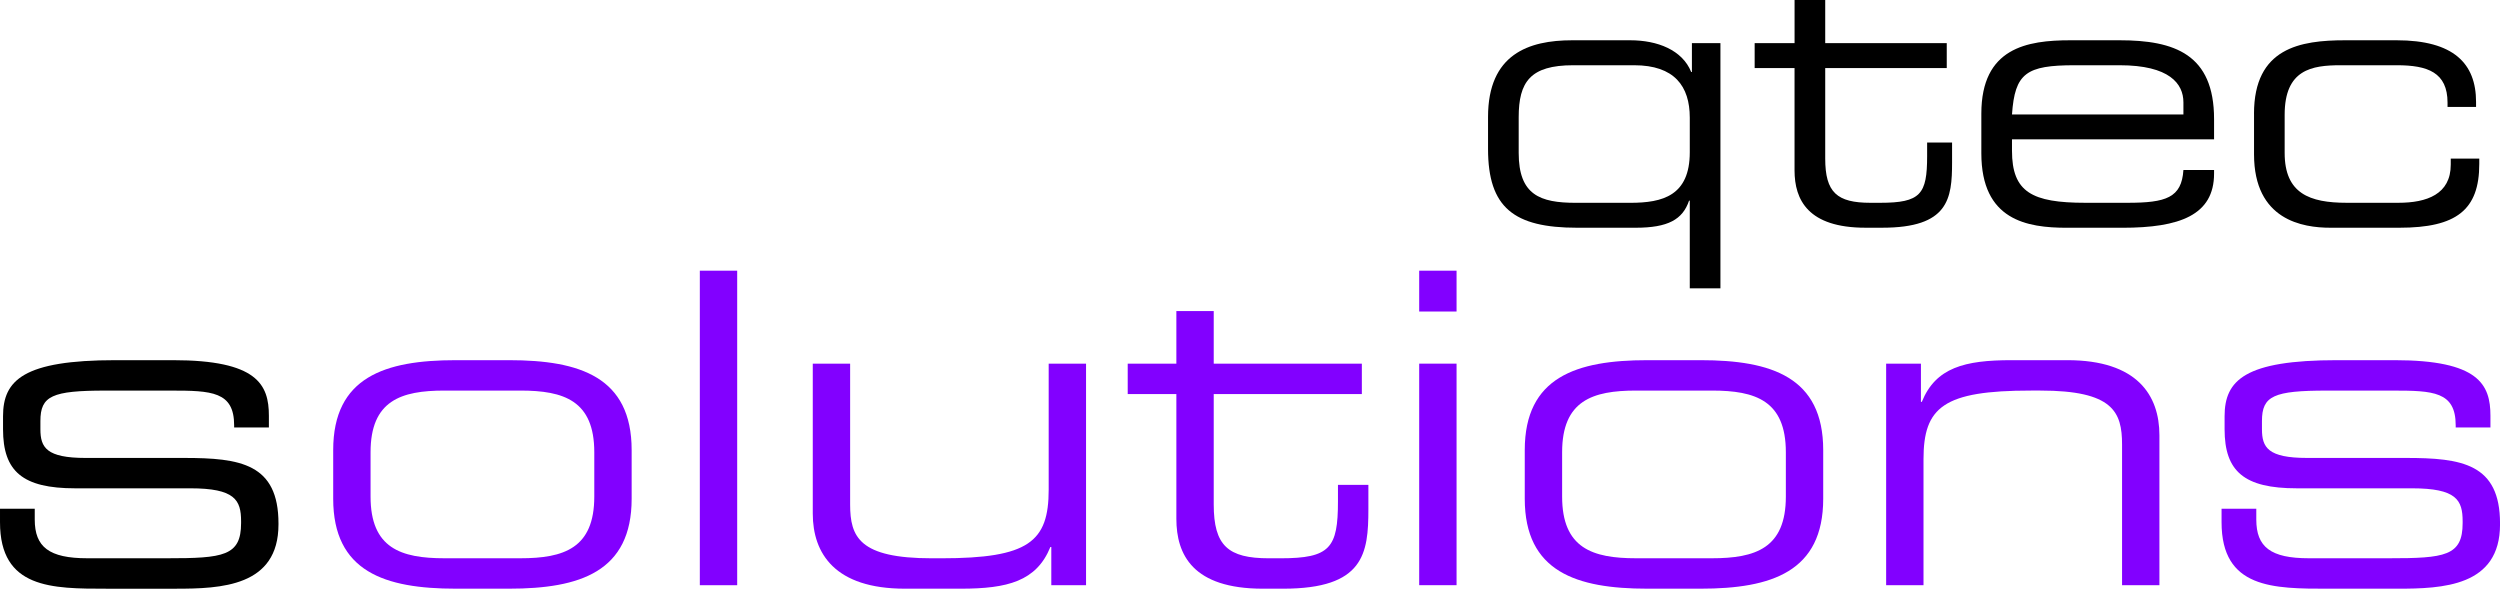
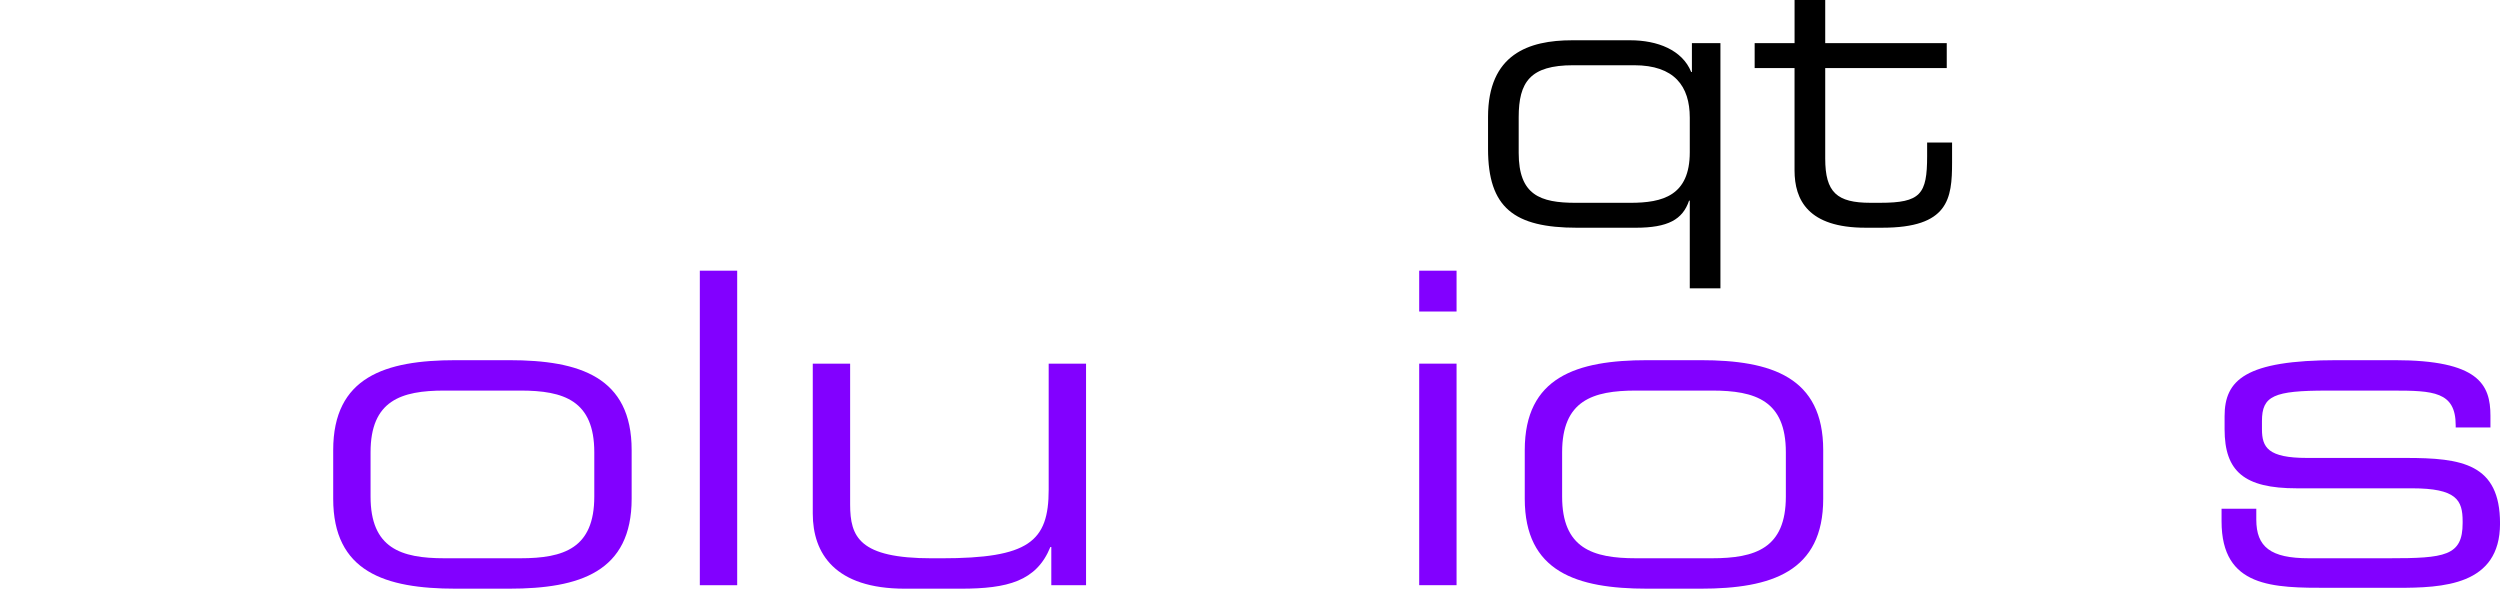
<svg xmlns="http://www.w3.org/2000/svg" id="Ebene_2" data-name="Ebene 2" viewBox="0 0 972.17 228.92">
  <defs>
    <style> .cls-1 { fill: #8200ff; } </style>
  </defs>
  <g id="Ebene_1-2" data-name="Ebene 1">
    <g>
      <g>
        <path d="M657.1,78.03h-.28c-2.49,7.34-8.18,10.53-20.79,10.53h-22.73c-24.53,0-34.65-7.76-34.65-30.63v-12.47c0-24.39,15.8-29.8,32.71-29.8h22.59c10.53,0,20.23,3.74,23.7,12.33h.28v-11.23h11.09v95.35h-11.92v-34.09ZM657.1,45.74c0-12.2-5.96-20.37-21.62-20.37h-23.7c-16.77,0-21.21,6.51-21.21,20.24v13.86c0,16.35,8.32,19.4,22.18,19.4h21.21c12.61,0,23.14-2.77,23.14-19.68v-13.44Z" />
        <path d="M697.85,26.47h-15.52v-9.7h15.52V0h11.92v16.77h47.26v9.7h-47.26v35.2c0,13.17,4.57,17.19,17.6,17.19h3.74c15.8,0,18.29-3.33,18.29-18.16v-5.27h9.7v7.76c0,14.14-1.39,25.36-27.17,25.36h-6.51c-22.31,0-27.58-10.81-27.58-22.31V26.47Z" />
-         <path d="M770.48,44.21c0-25.64,17.74-28.55,34.65-28.55h19.12c21.34,0,36.73,5.41,36.73,30.63v7.9h-78.58v4.44c0,16.08,7.76,20.23,28.55,20.23h16.35c14.97,0,21.07-1.94,21.76-12.75h11.92v1.39c0,16.21-13.44,21.07-35.62,21.07h-21.62c-15.52,0-33.26-2.91-33.26-28.97v-15.38ZM849.06,39.78c0-7.21-5.4-14.41-24.81-14.41h-17.46c-18.85,0-23.28,3.05-24.39,19.13h66.66v-4.71Z" />
-         <path d="M876.51,44.21c0-25.64,18.02-28.55,35.48-28.55h19.96c22.18,0,30.91,9.01,30.91,23.98v1.94h-11.09v-1.66c0-11.78-7.76-14.55-19.68-14.55h-21.9c-11.23,0-21.76,1.66-21.76,19.26v14.83c0,15.8,9.7,19.4,24.12,19.4h20.1c11.09,0,20.37-3.33,20.37-14.83v-2.36h11.09v2.08c0,17.88-8.87,24.81-31.04,24.81h-26.89c-10.67,0-29.66-2.91-29.66-28.55v-15.8Z" />
      </g>
      <g>
-         <path d="M0,197.83h13.51v4.22c0,10.64,5.57,15.04,20.44,15.04h31.08c21.79,0,28.72-.84,28.72-13.68v-.68c0-8.28-2.36-12.84-19.76-12.84H29.22c-20.44,0-28.04-6.59-28.04-22.97v-5.07c0-14.02,7.94-21.79,43.75-21.79h22.3c32.77,0,37.33,9.46,37.33,21.62v4.56h-13.51v-.84c0-13.18-8.79-13.51-24.66-13.51h-25.34c-20.78,0-25.34,2.03-25.34,11.83v3.21c0,7.09,2.36,11.15,17.57,11.15h38.35c21.79,0,36.66,2.2,36.66,25.51v.34c0,24.16-22.3,25-40.04,25h-26.69c-21.45,0-41.56,0-41.56-25.85v-5.24Z" />
        <path class="cls-1" d="M129.57,175.03c0-28.38,20.1-34.97,47.64-34.97h20.78c27.54,0,47.64,6.59,47.64,34.97v18.92c0,28.38-20.1,34.97-47.64,34.97h-20.78c-27.54,0-47.64-6.59-47.64-34.97v-18.92ZM231.1,175.87c0-20.1-11.83-23.99-28.72-23.99h-29.56c-16.89,0-28.72,3.89-28.72,23.99v17.23c0,20.1,11.83,23.99,28.72,23.99h29.56c16.89,0,28.72-3.89,28.72-23.99v-17.23Z" />
        <path class="cls-1" d="M272.14,105.26h14.53v122.31h-14.53v-122.31Z" />
        <path class="cls-1" d="M408.8,212.7h-.34c-5.41,13.35-16.72,16.22-34.8,16.22h-21.79c-27.2,0-35.81-13.68-35.81-29.22v-58.28h14.53v54.73c0,12.67,3.55,20.95,31.76,20.95h3.72c33.96,0,41.73-6.42,41.73-26.69v-48.99h14.53v86.15h-13.51v-14.87Z" />
-         <path class="cls-1" d="M457.45,153.24h-18.92v-11.83h18.92v-20.44h14.53v20.44h57.6v11.83h-57.6v42.91c0,16.05,5.57,20.95,21.45,20.95h4.56c19.26,0,22.3-4.05,22.3-22.13v-6.42h11.83v9.46c0,17.23-1.69,30.91-33.11,30.91h-7.94c-27.2,0-33.62-13.18-33.62-27.2v-48.48Z" />
        <path class="cls-1" d="M551.88,105.26h14.53v15.88h-14.53v-15.88ZM551.88,141.41h14.53v86.15h-14.53v-86.15Z" />
        <path class="cls-1" d="M592.93,175.03c0-28.38,20.1-34.97,47.64-34.97h20.78c27.54,0,47.64,6.59,47.64,34.97v18.92c0,28.38-20.1,34.97-47.64,34.97h-20.78c-27.54,0-47.64-6.59-47.64-34.97v-18.92ZM694.46,175.87c0-20.1-11.83-23.99-28.72-23.99h-29.56c-16.89,0-28.72,3.89-28.72,23.99v17.23c0,20.1,11.83,23.99,28.72,23.99h29.56c16.89,0,28.72-3.89,28.72-23.99v-17.23Z" />
-         <path class="cls-1" d="M733.48,141.41h13.51v14.87h.34c5.41-13.35,16.72-16.22,34.8-16.22h21.79c27.2,0,35.81,13.68,35.81,29.22v58.28h-14.53v-54.73c0-12.67-3.55-20.95-31.76-20.95h-3.72c-33.96,0-41.73,6.42-41.73,26.69v48.99h-14.53v-86.15Z" />
-         <path class="cls-1" d="M863.89,197.83h13.51v4.22c0,10.64,5.57,15.04,20.44,15.04h31.08c21.79,0,28.72-.84,28.72-13.68v-.68c0-8.28-2.36-12.84-19.76-12.84h-44.77c-20.44,0-28.04-6.59-28.04-22.97v-5.07c0-14.02,7.94-21.79,43.75-21.79h22.3c32.77,0,37.33,9.46,37.33,21.62v4.56h-13.51v-.84c0-13.18-8.79-13.51-24.66-13.51h-25.34c-20.78,0-25.34,2.03-25.34,11.83v3.21c0,7.09,2.36,11.15,17.57,11.15h38.35c21.79,0,36.66,2.2,36.66,25.51v.34c0,24.16-22.3,25-40.04,25h-26.69c-21.45,0-41.56,0-41.56-25.85v-5.24Z" />
+         <path class="cls-1" d="M863.89,197.83h13.51v4.22c0,10.64,5.57,15.04,20.44,15.04h31.08c21.79,0,28.72-.84,28.72-13.68v-.68c0-8.28-2.36-12.84-19.76-12.84h-44.77c-20.44,0-28.04-6.59-28.04-22.97v-5.07c0-14.02,7.94-21.79,43.75-21.79h22.3c32.77,0,37.33,9.46,37.33,21.62v4.56h-13.51v-.84c0-13.18-8.79-13.51-24.66-13.51h-25.34c-20.78,0-25.34,2.03-25.34,11.83v3.21c0,7.09,2.36,11.15,17.57,11.15h38.35c21.79,0,36.66,2.2,36.66,25.51c0,24.16-22.3,25-40.04,25h-26.69c-21.45,0-41.56,0-41.56-25.85v-5.24Z" />
      </g>
    </g>
  </g>
</svg>